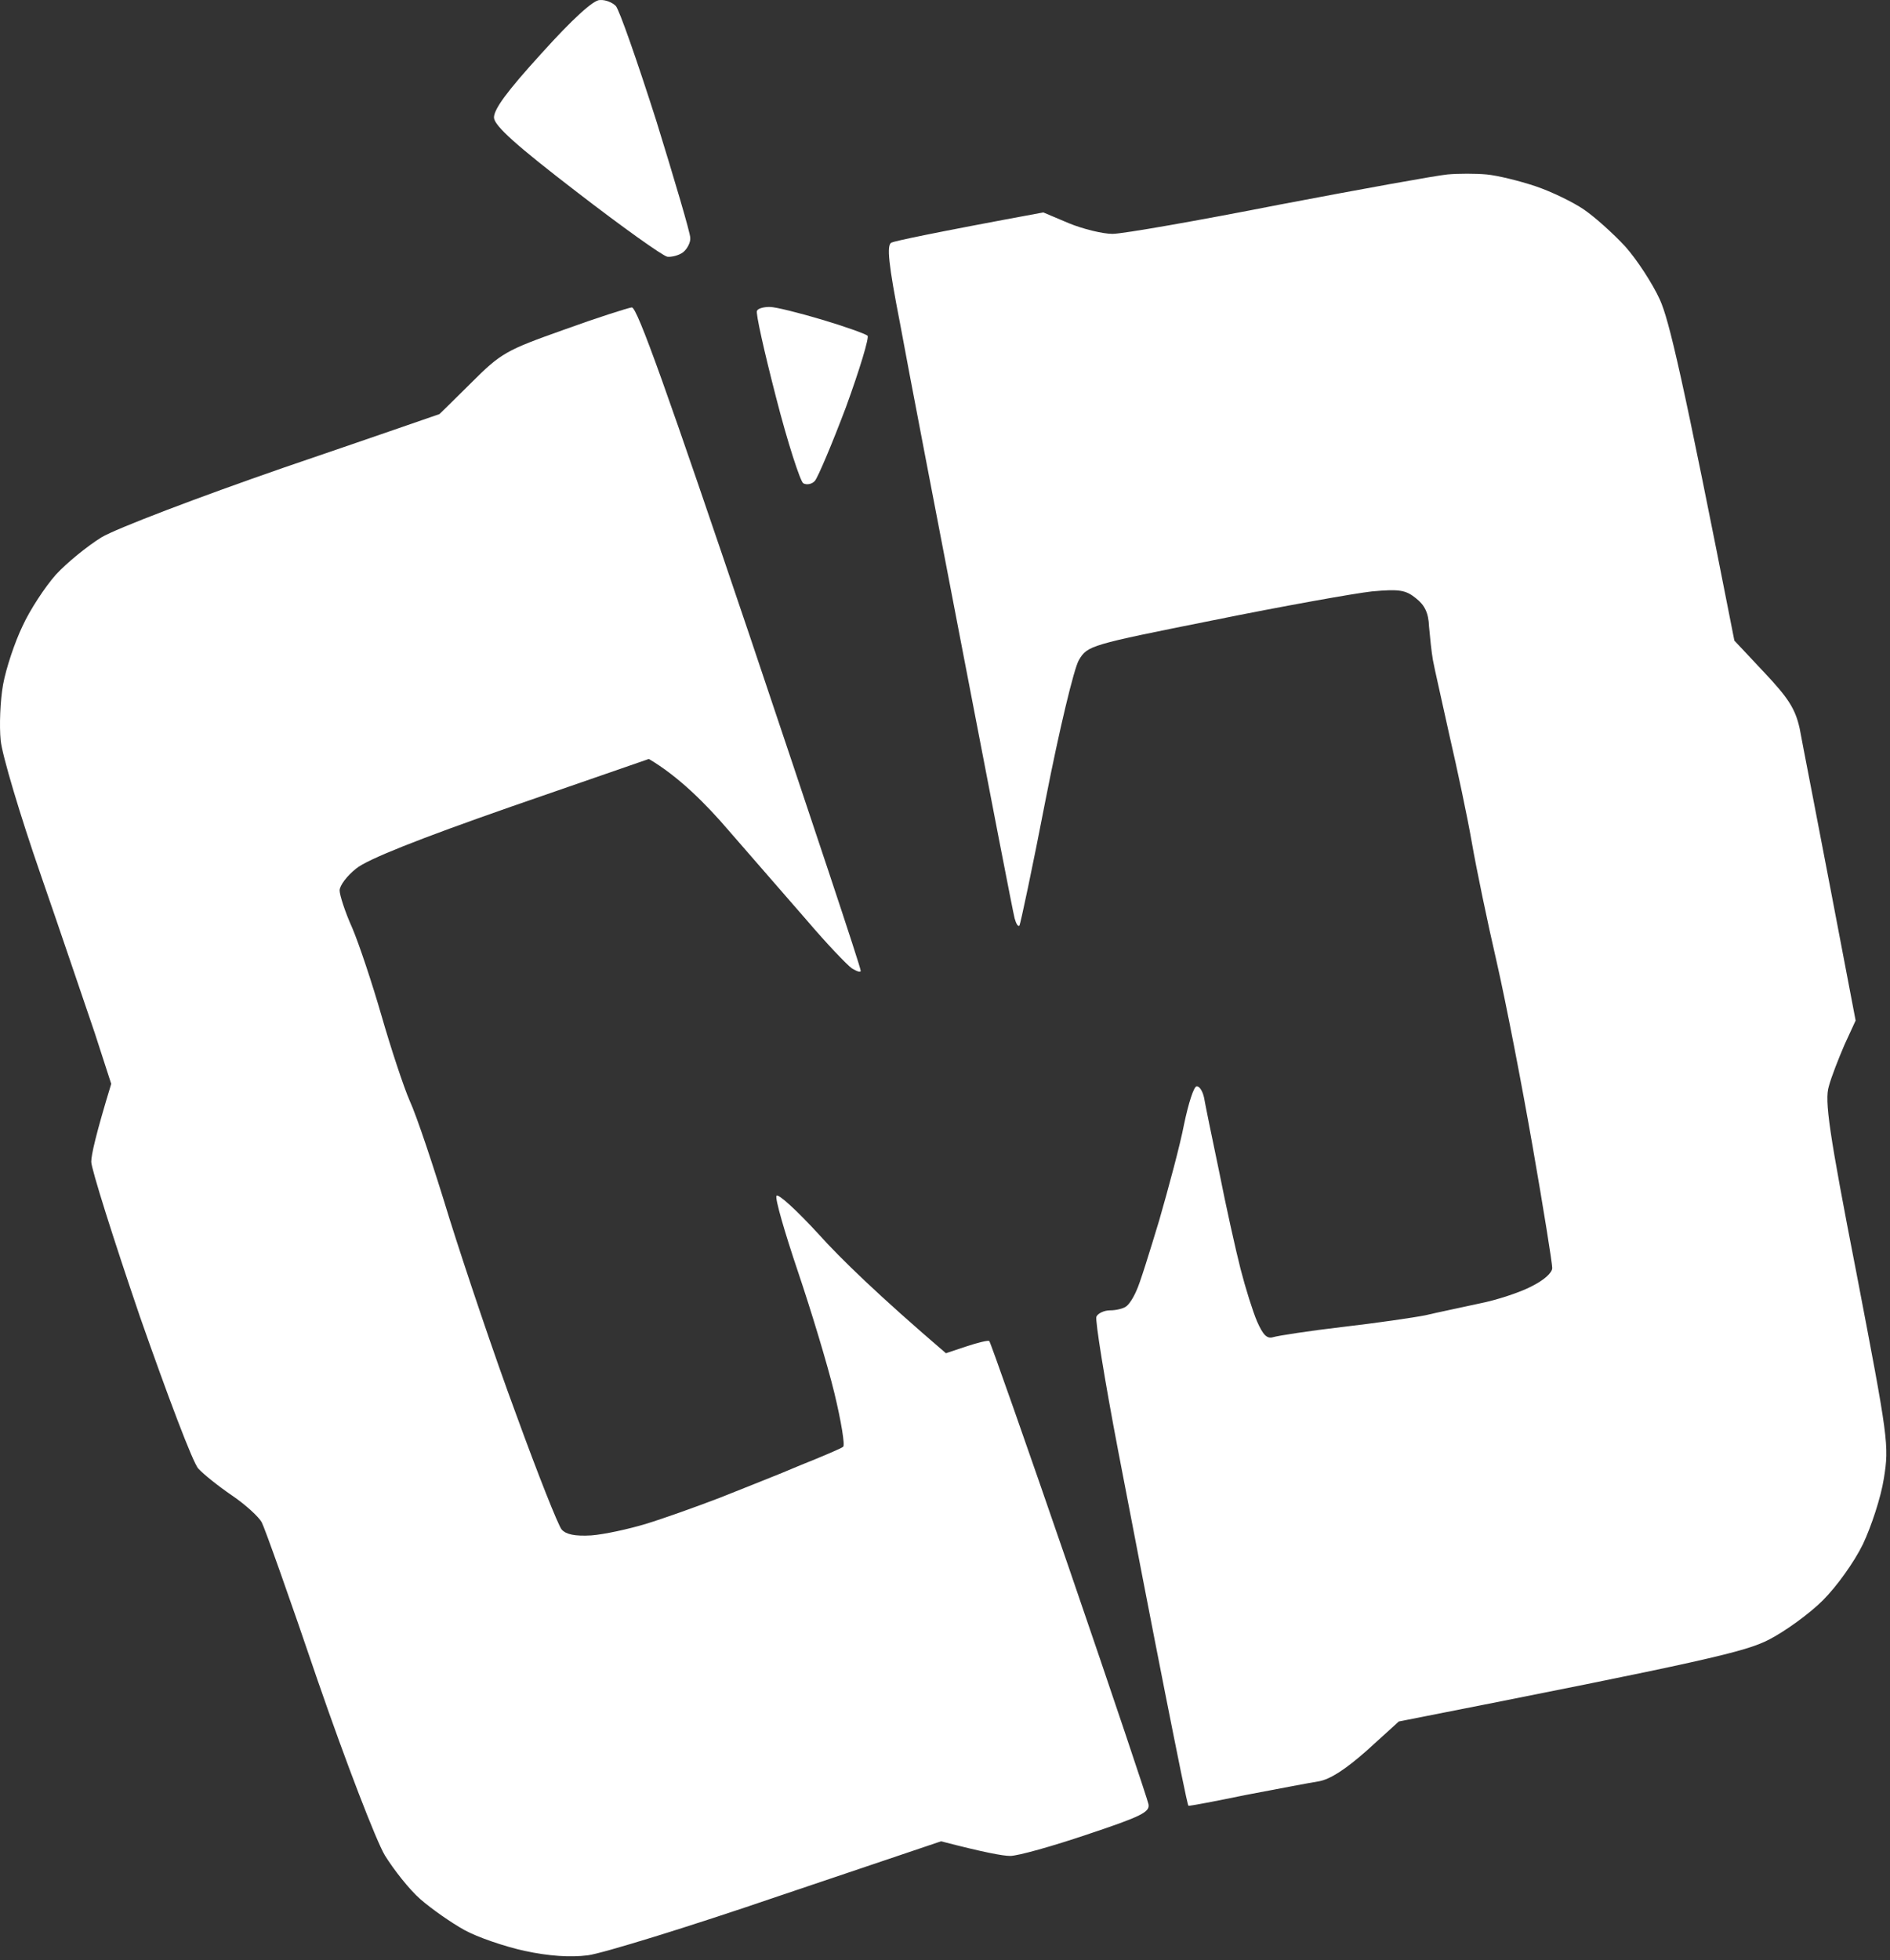
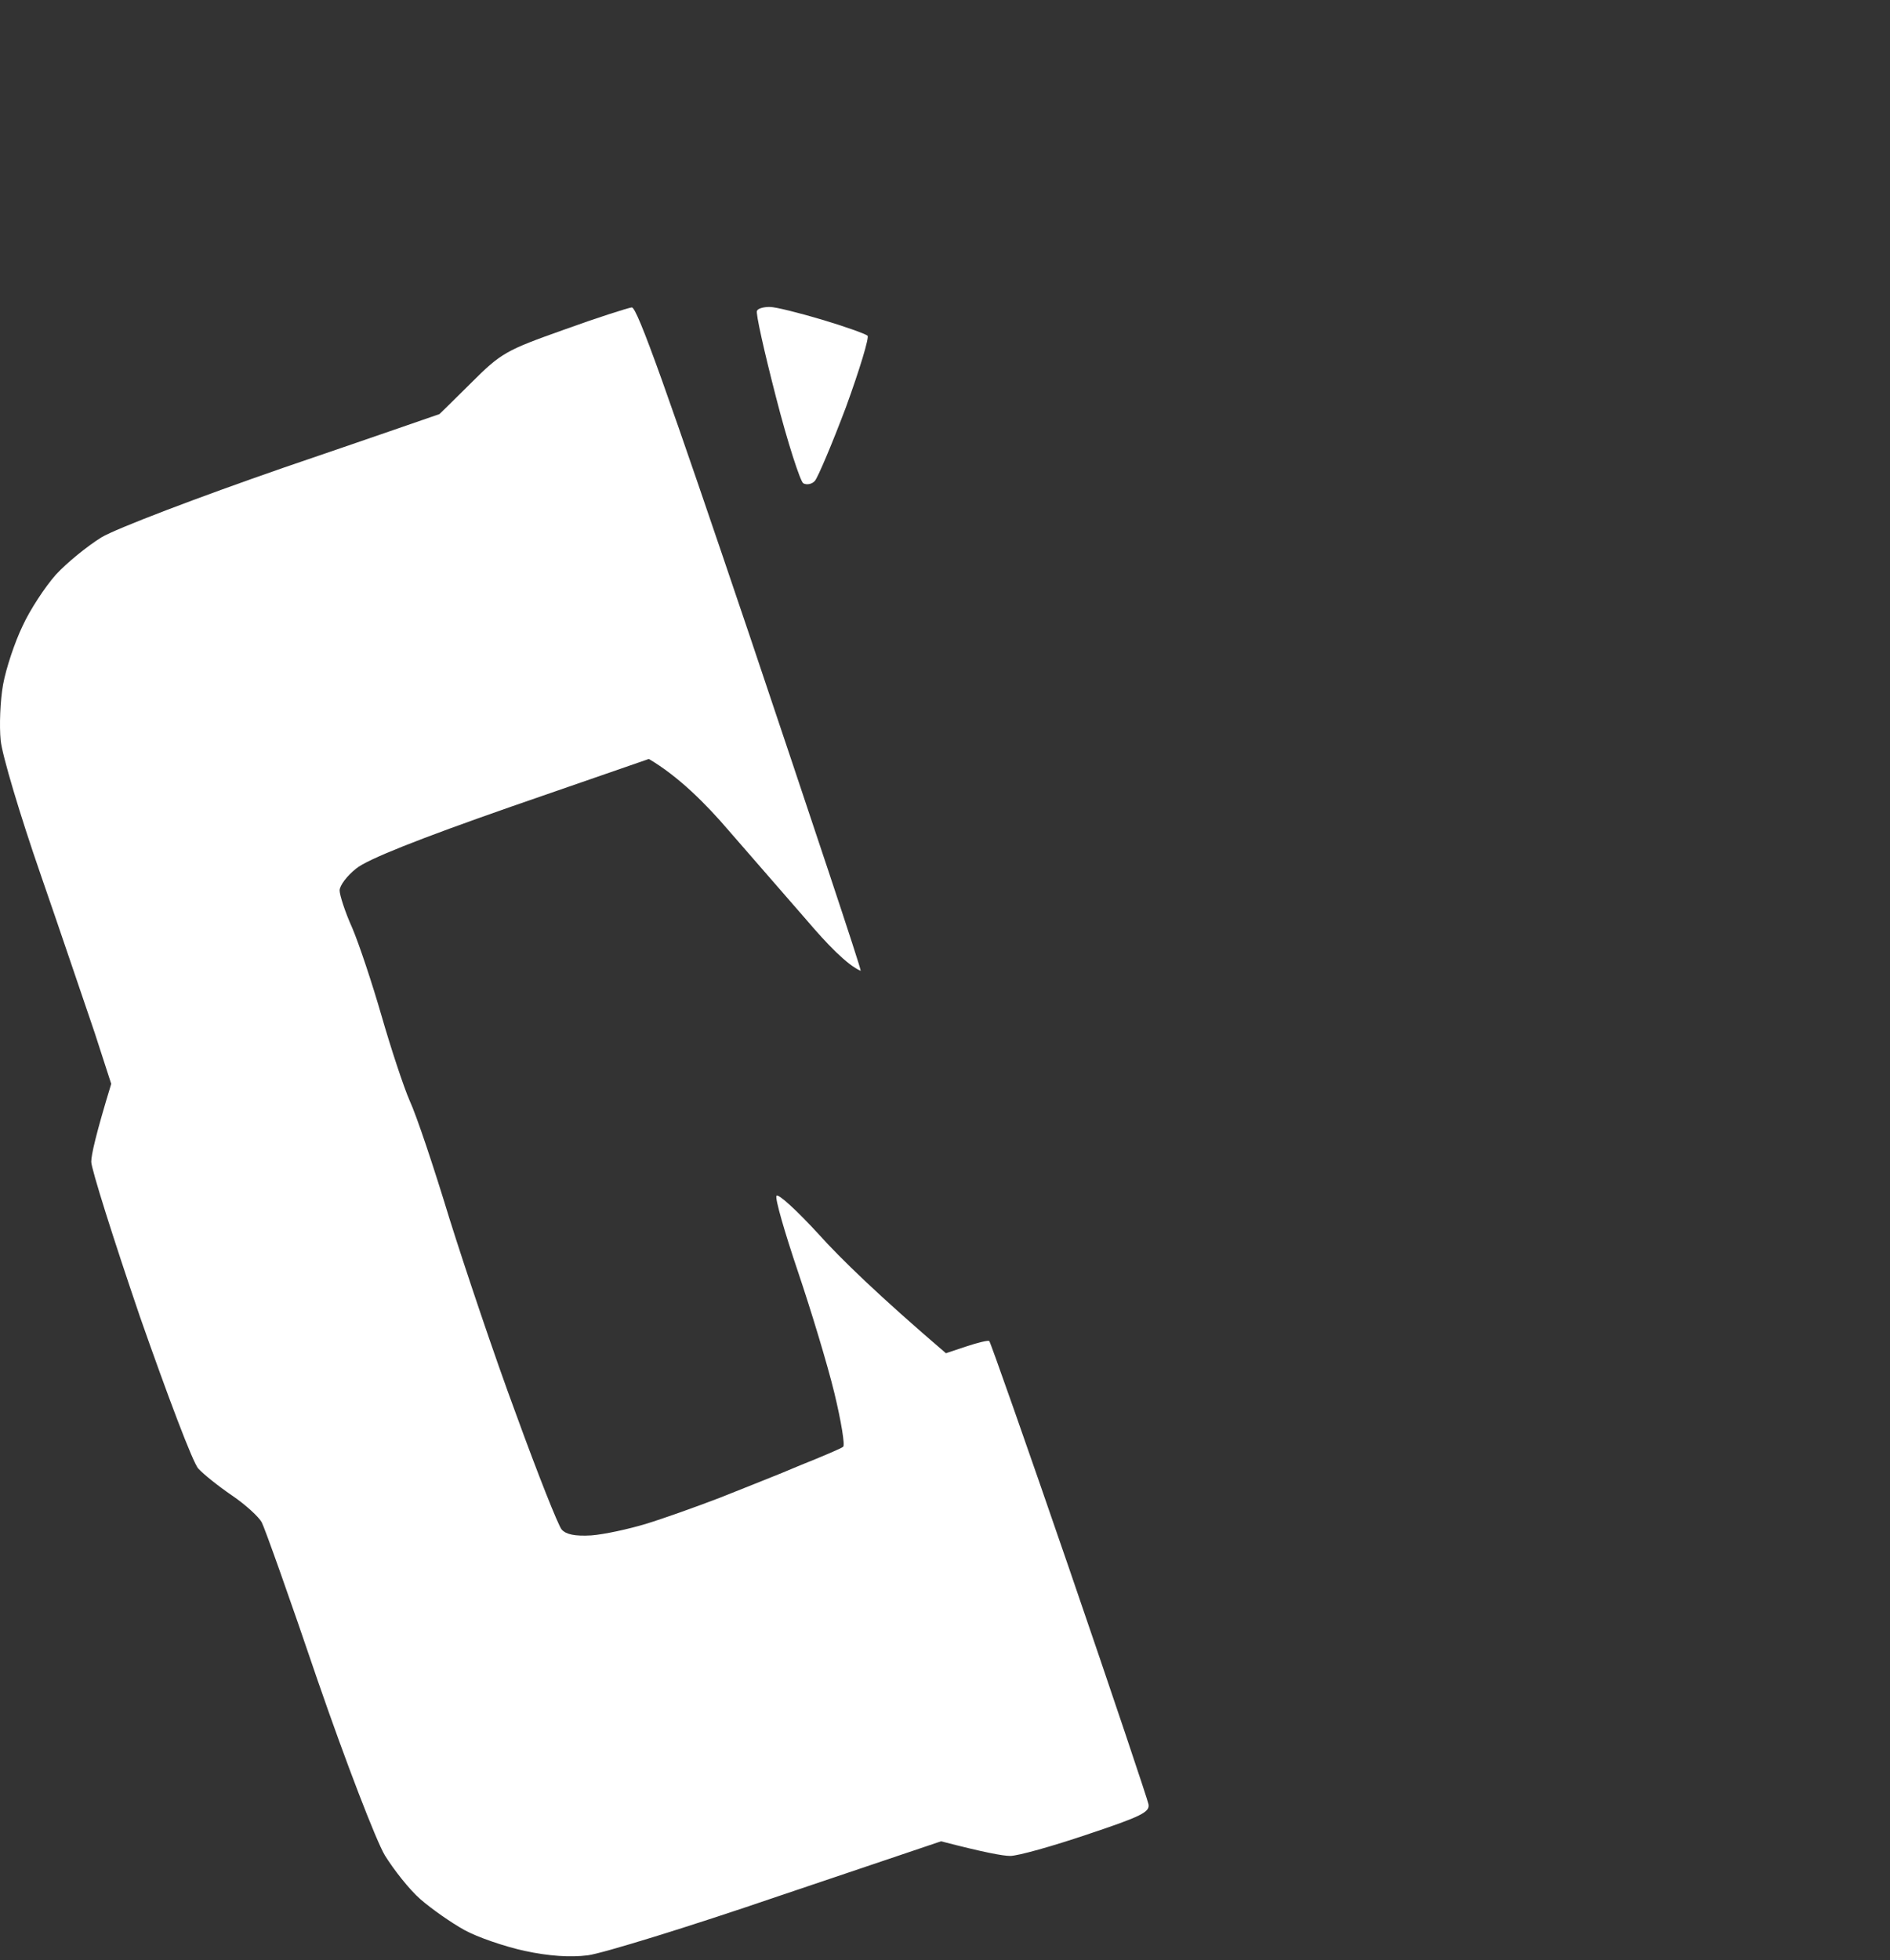
<svg xmlns="http://www.w3.org/2000/svg" width="379" height="393" viewBox="0 0 379 393" fill="none">
  <rect x="0" y="0" width="379" height="393" fill="#333333" stroke="none" />
-   <path d="M99.06 23.643C98.963 21.983 101.599 18.37 108.631 10.655C114.783 3.819 118.982 0.011 120.252 0.011C121.424 -0.087 122.791 0.499 123.474 1.183C124.158 1.866 127.771 12.218 131.58 24.132C135.291 36.144 138.416 46.69 138.416 47.667C138.514 48.546 137.83 49.913 136.951 50.597C136.17 51.183 134.705 51.573 133.826 51.475C132.849 51.28 124.646 45.421 115.662 38.487C103.455 29.112 99.256 25.304 99.06 23.643Z" fill="white" />
-   <path d="M256.58 41.026C272.986 37.901 288.123 35.167 290.271 34.972C292.42 34.776 295.935 34.776 298.084 34.972C300.232 35.167 304.627 36.241 307.849 37.315C311.072 38.39 315.467 40.538 317.615 42.003C319.763 43.468 323.474 46.788 325.916 49.425C328.26 52.062 331.385 56.847 332.849 60.069C334.705 64.171 337.342 75.206 347.791 128.429L353.748 134.776C358.631 139.952 359.998 142.101 360.877 146.007C361.365 148.741 364.197 162.999 372.107 204.601L369.861 209.483C368.689 212.218 367.224 215.929 366.736 217.784C365.857 220.616 366.736 226.866 372.303 255.382C378.65 288.487 378.846 289.757 377.771 296.397C377.185 300.206 375.232 306.065 373.572 309.581C371.814 313.194 368.299 318.077 365.564 320.811C362.83 323.546 357.947 327.061 354.724 328.722C349.939 331.163 342.615 332.921 280.506 345.128L274.158 350.89C269.861 354.698 266.736 356.749 264.392 357.14C262.661 357.413 256.764 358.536 250.985 359.638L249.744 359.874C243.592 361.144 238.416 362.12 238.318 362.022C238.123 361.925 236.072 351.671 233.631 339.366C231.189 327.061 226.99 305.284 224.256 291.026C221.521 276.769 219.568 264.561 219.861 263.976C220.154 263.292 221.424 262.706 222.596 262.706C223.865 262.706 225.33 262.315 225.818 261.925C226.404 261.534 227.283 260.167 227.869 258.8C228.553 257.433 230.506 251.085 232.459 244.64C234.314 238.194 236.658 229.503 237.439 225.401C238.318 221.202 239.392 217.784 239.978 217.784C240.564 217.784 241.15 218.761 241.443 220.03C241.639 221.202 243.006 227.94 244.471 234.874C245.838 241.808 247.791 250.597 248.767 254.405C249.744 258.214 251.209 262.901 252.088 264.952C253.26 267.589 254.041 268.468 255.31 268.077C256.287 267.784 262.537 266.808 269.275 266.026C276.013 265.245 283.435 264.171 285.877 263.683C288.318 263.097 293.103 262.12 296.619 261.339C300.135 260.655 304.822 259.093 307.068 257.921C309.607 256.651 311.267 255.186 311.267 254.21C311.267 253.233 309.51 242.296 307.361 229.991C305.213 217.686 301.99 200.987 300.135 192.882C298.279 184.874 296.033 174.034 295.154 168.956C294.275 163.878 292.224 154.21 290.662 147.472C289.197 140.733 287.635 133.995 287.342 132.335C287.049 130.675 286.756 127.745 286.56 125.597C286.463 122.862 285.681 121.3 283.924 119.933C281.873 118.272 280.603 118.077 275.135 118.565C271.619 118.956 257.361 121.495 243.396 124.327C218.494 129.308 218.103 129.405 216.346 132.335C215.369 133.995 212.439 146.202 209.705 160.167C207.068 173.839 204.627 185.265 204.431 185.558C204.139 185.851 203.748 185.167 203.455 184.093C203.162 183.018 198.572 159.288 193.201 131.358C187.83 103.429 182.068 73.546 180.506 64.952C178.162 52.94 177.771 49.132 178.748 48.644C179.334 48.35 186.463 46.788 209.217 42.589L214.295 44.737C217.127 45.909 221.131 46.886 223.084 46.886C225.135 46.886 240.174 44.249 256.58 41.026Z" fill="white" />
-   <path d="M94.471 76.769C100.525 70.714 101.502 70.225 113.025 66.124C119.764 63.683 125.916 61.729 126.697 61.632C127.771 61.534 133.924 78.917 150.428 127.745C162.635 164.073 172.693 194.151 172.596 194.64C172.596 195.03 171.814 194.737 170.838 194.151C169.861 193.468 165.76 189.171 161.853 184.581C157.849 179.991 150.818 171.886 146.131 166.515C141.541 161.143 136.072 155.675 130.115 152.159L102.478 161.729C84.021 168.175 73.67 172.276 71.424 174.132C69.568 175.597 68.103 177.55 68.103 178.526C68.103 179.405 69.178 182.823 70.642 186.046C72.01 189.268 74.646 197.179 76.502 203.624C78.357 210.069 80.896 217.784 82.166 220.714C83.533 223.643 87.049 234.19 90.076 244.151C93.201 254.112 99.158 271.886 103.553 283.702C107.849 295.519 111.951 305.87 112.635 306.651C113.514 307.628 115.271 308.018 118.592 307.823C121.131 307.628 126.111 306.554 129.627 305.479C133.142 304.405 139.685 302.061 144.275 300.304C148.865 298.448 156.189 295.616 160.486 293.761C164.881 292.003 168.787 290.343 169.08 290.05C169.471 289.757 168.689 284.972 167.322 279.308C165.955 273.644 162.635 262.706 159.998 254.894C157.361 247.081 155.408 240.343 155.701 239.757C155.994 239.171 159.803 242.686 164.197 247.472C168.494 252.257 176.111 259.679 189.685 271.3L193.787 269.933C196.131 269.151 198.181 268.663 198.377 268.858C198.572 268.956 205.799 289.464 214.392 314.464C222.986 339.464 230.115 360.753 230.31 361.729C230.603 363.292 228.846 364.171 218.006 367.784C211.072 370.128 204.139 372.081 202.576 372.081C201.111 372.081 197.4 371.397 188.709 369.151L155.994 380.186C138.025 386.339 120.838 391.612 117.908 392.003C114.327 392.459 110.096 392.166 105.213 391.124C101.209 390.245 95.74 388.39 93.103 386.925C90.467 385.46 86.56 382.726 84.314 380.772C82.068 378.819 78.943 374.815 77.185 371.983C75.428 369.054 69.373 353.331 63.709 336.925C58.142 320.519 53.064 306.261 52.478 305.186C51.892 304.112 49.256 301.671 46.521 299.815C43.787 297.96 40.76 295.519 39.783 294.444C38.709 293.37 33.533 279.601 28.064 263.976C22.693 248.253 18.299 234.288 18.299 232.921C18.299 231.554 19.178 227.55 22.303 217.296L18.982 207.042C17.029 201.378 12.244 187.12 8.142 175.304C4.041 163.487 0.428 151.378 0.135 148.448C-0.158 145.518 0.037 140.44 0.623 137.218C1.209 133.995 2.967 128.722 4.529 125.499C5.994 122.276 9.021 117.686 11.17 115.245C13.416 112.804 17.517 109.483 20.349 107.726C23.279 105.968 39.685 99.718 56.873 93.761C74.06 87.901 88.123 83.019 88.123 83.019C88.123 83.019 91.053 80.186 94.471 76.769Z" fill="white" />
+   <path d="M94.471 76.769C100.525 70.714 101.502 70.225 113.025 66.124C119.764 63.683 125.916 61.729 126.697 61.632C127.771 61.534 133.924 78.917 150.428 127.745C162.635 164.073 172.693 194.151 172.596 194.64C169.861 193.468 165.76 189.171 161.853 184.581C157.849 179.991 150.818 171.886 146.131 166.515C141.541 161.143 136.072 155.675 130.115 152.159L102.478 161.729C84.021 168.175 73.67 172.276 71.424 174.132C69.568 175.597 68.103 177.55 68.103 178.526C68.103 179.405 69.178 182.823 70.642 186.046C72.01 189.268 74.646 197.179 76.502 203.624C78.357 210.069 80.896 217.784 82.166 220.714C83.533 223.643 87.049 234.19 90.076 244.151C93.201 254.112 99.158 271.886 103.553 283.702C107.849 295.519 111.951 305.87 112.635 306.651C113.514 307.628 115.271 308.018 118.592 307.823C121.131 307.628 126.111 306.554 129.627 305.479C133.142 304.405 139.685 302.061 144.275 300.304C148.865 298.448 156.189 295.616 160.486 293.761C164.881 292.003 168.787 290.343 169.08 290.05C169.471 289.757 168.689 284.972 167.322 279.308C165.955 273.644 162.635 262.706 159.998 254.894C157.361 247.081 155.408 240.343 155.701 239.757C155.994 239.171 159.803 242.686 164.197 247.472C168.494 252.257 176.111 259.679 189.685 271.3L193.787 269.933C196.131 269.151 198.181 268.663 198.377 268.858C198.572 268.956 205.799 289.464 214.392 314.464C222.986 339.464 230.115 360.753 230.31 361.729C230.603 363.292 228.846 364.171 218.006 367.784C211.072 370.128 204.139 372.081 202.576 372.081C201.111 372.081 197.4 371.397 188.709 369.151L155.994 380.186C138.025 386.339 120.838 391.612 117.908 392.003C114.327 392.459 110.096 392.166 105.213 391.124C101.209 390.245 95.74 388.39 93.103 386.925C90.467 385.46 86.56 382.726 84.314 380.772C82.068 378.819 78.943 374.815 77.185 371.983C75.428 369.054 69.373 353.331 63.709 336.925C58.142 320.519 53.064 306.261 52.478 305.186C51.892 304.112 49.256 301.671 46.521 299.815C43.787 297.96 40.76 295.519 39.783 294.444C38.709 293.37 33.533 279.601 28.064 263.976C22.693 248.253 18.299 234.288 18.299 232.921C18.299 231.554 19.178 227.55 22.303 217.296L18.982 207.042C17.029 201.378 12.244 187.12 8.142 175.304C4.041 163.487 0.428 151.378 0.135 148.448C-0.158 145.518 0.037 140.44 0.623 137.218C1.209 133.995 2.967 128.722 4.529 125.499C5.994 122.276 9.021 117.686 11.17 115.245C13.416 112.804 17.517 109.483 20.349 107.726C23.279 105.968 39.685 99.718 56.873 93.761C74.06 87.901 88.123 83.019 88.123 83.019C88.123 83.019 91.053 80.186 94.471 76.769Z" fill="white" />
  <path d="M155.603 79.6C153.26 70.519 151.502 62.706 151.795 62.315C151.99 61.827 153.162 61.534 154.334 61.534C155.506 61.534 160.193 62.706 164.783 64.073C169.373 65.44 173.474 66.905 173.963 67.296C174.353 67.589 172.4 74.034 169.666 81.554C166.834 89.073 164.002 95.714 163.416 96.397C162.83 97.081 161.756 97.276 161.072 96.886C160.486 96.495 157.947 88.78 155.603 79.6Z" fill="white" />
</svg>